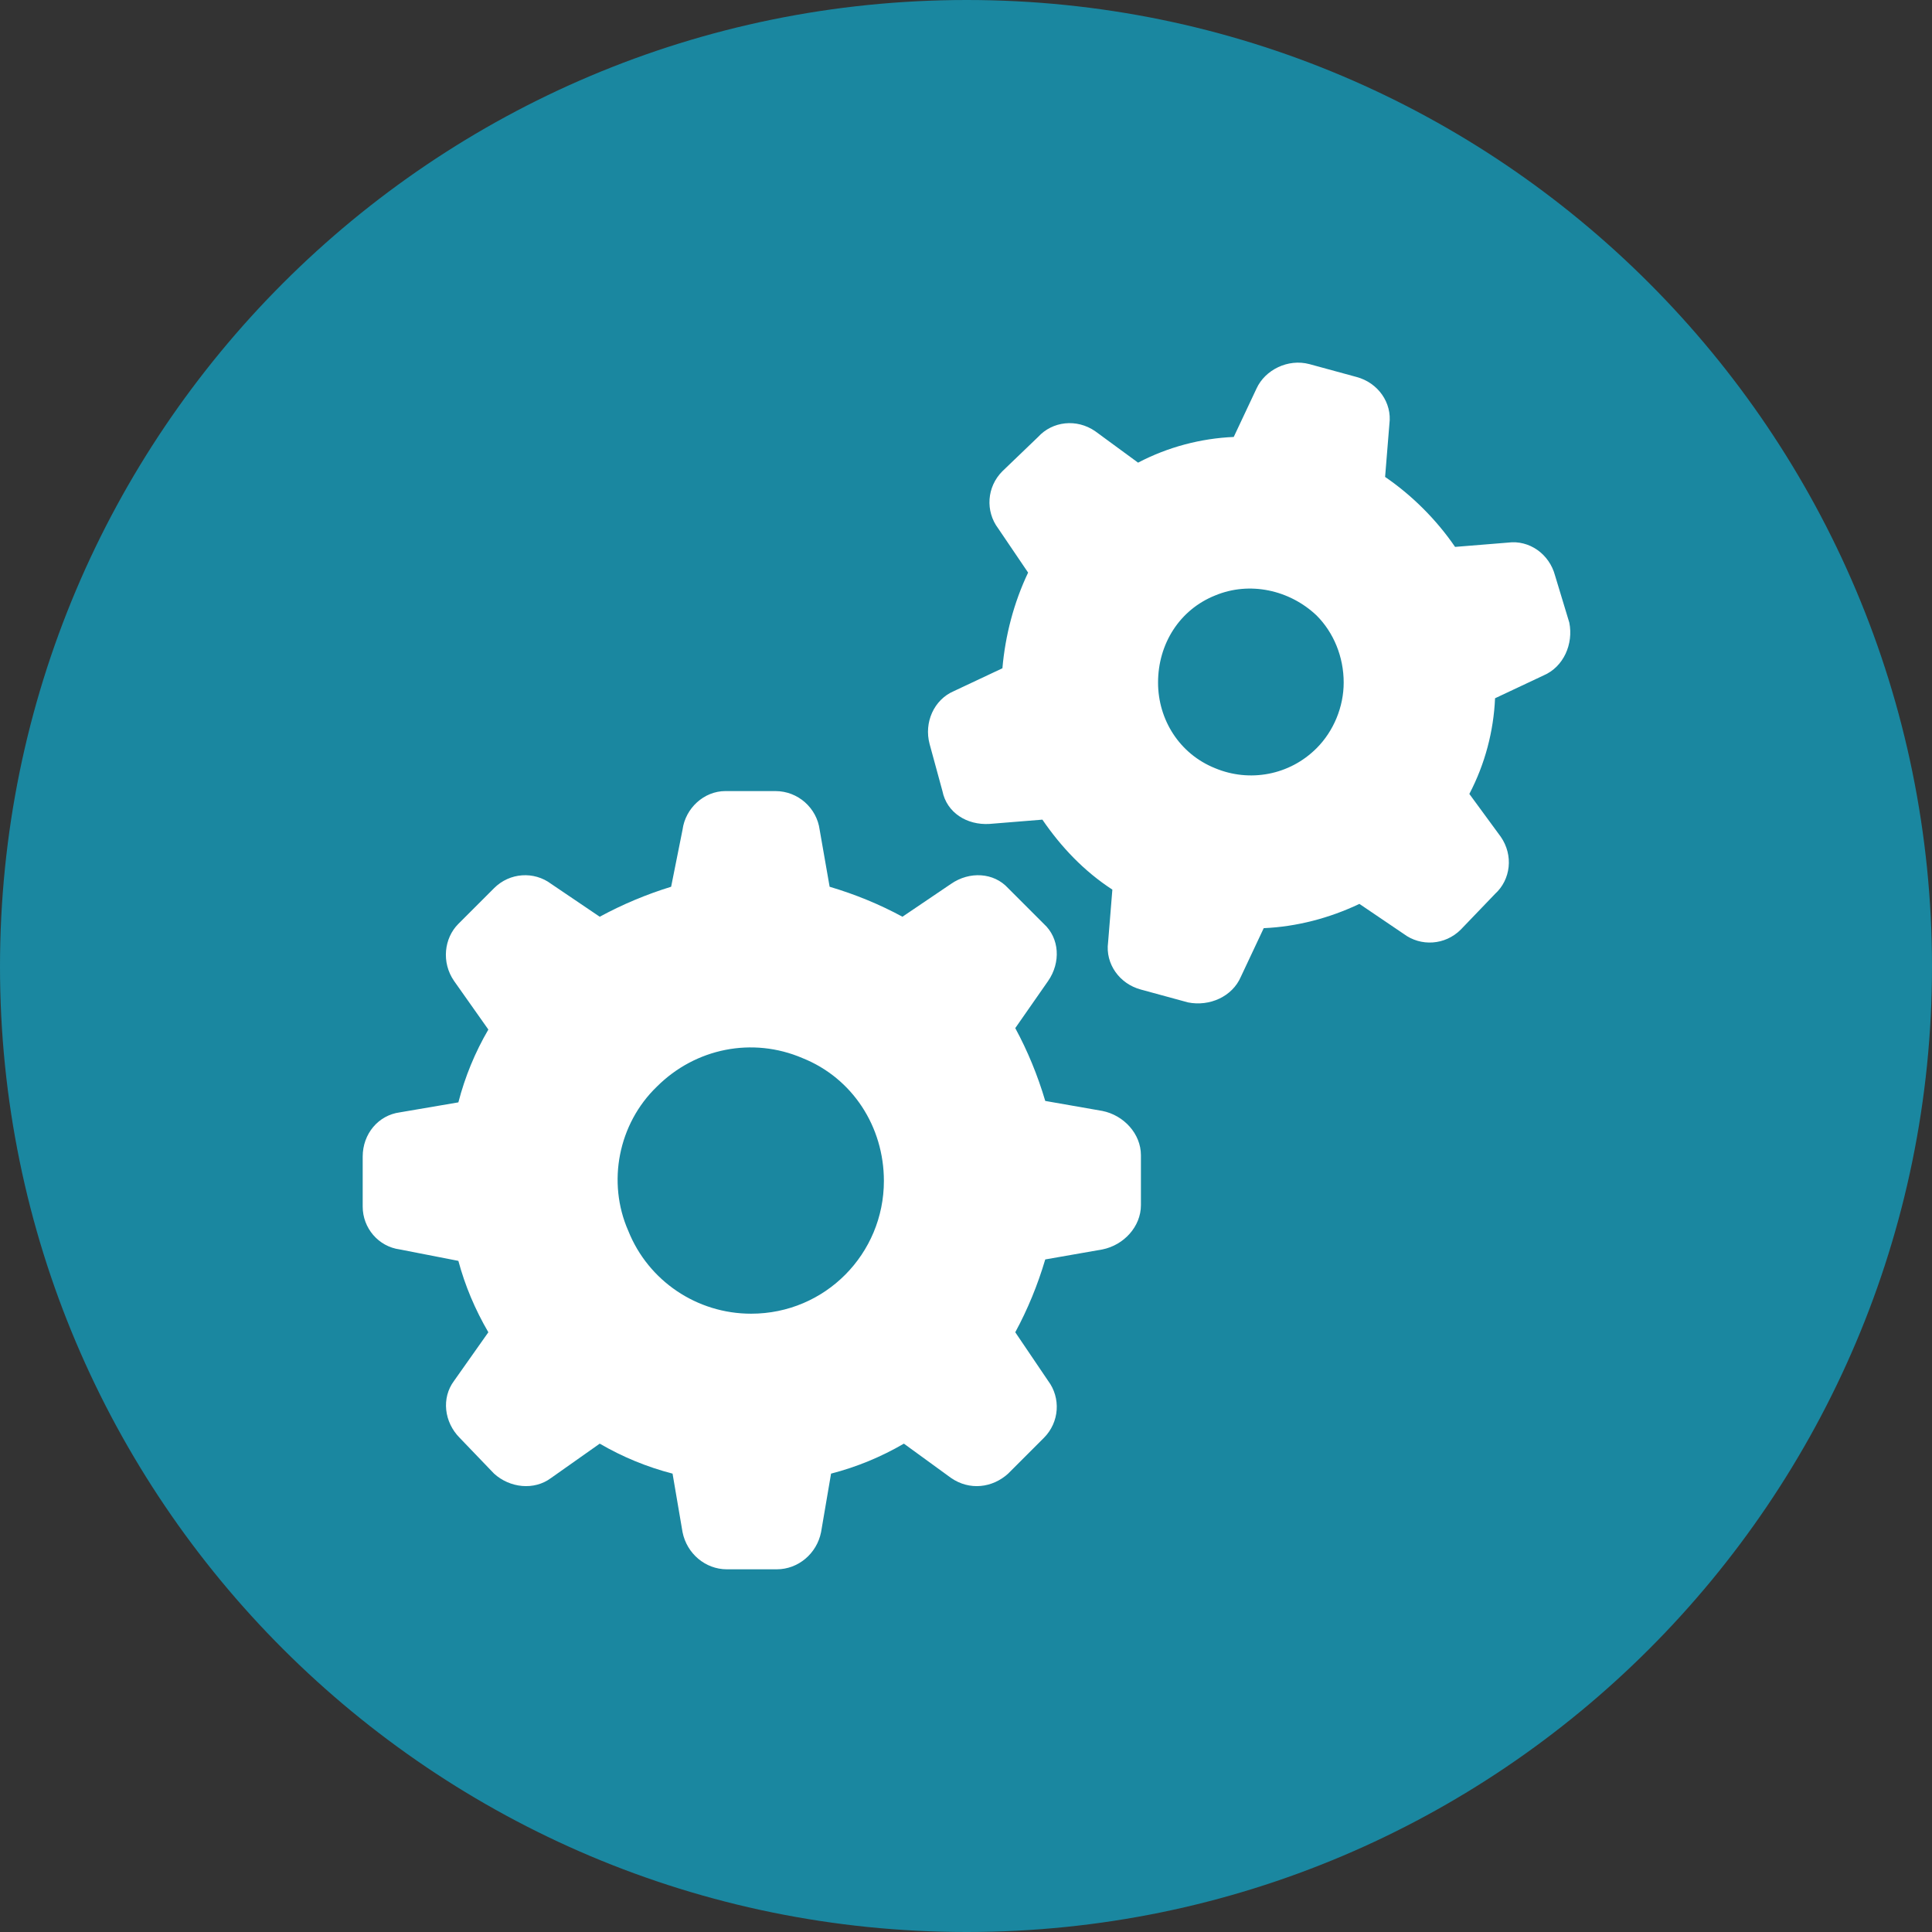
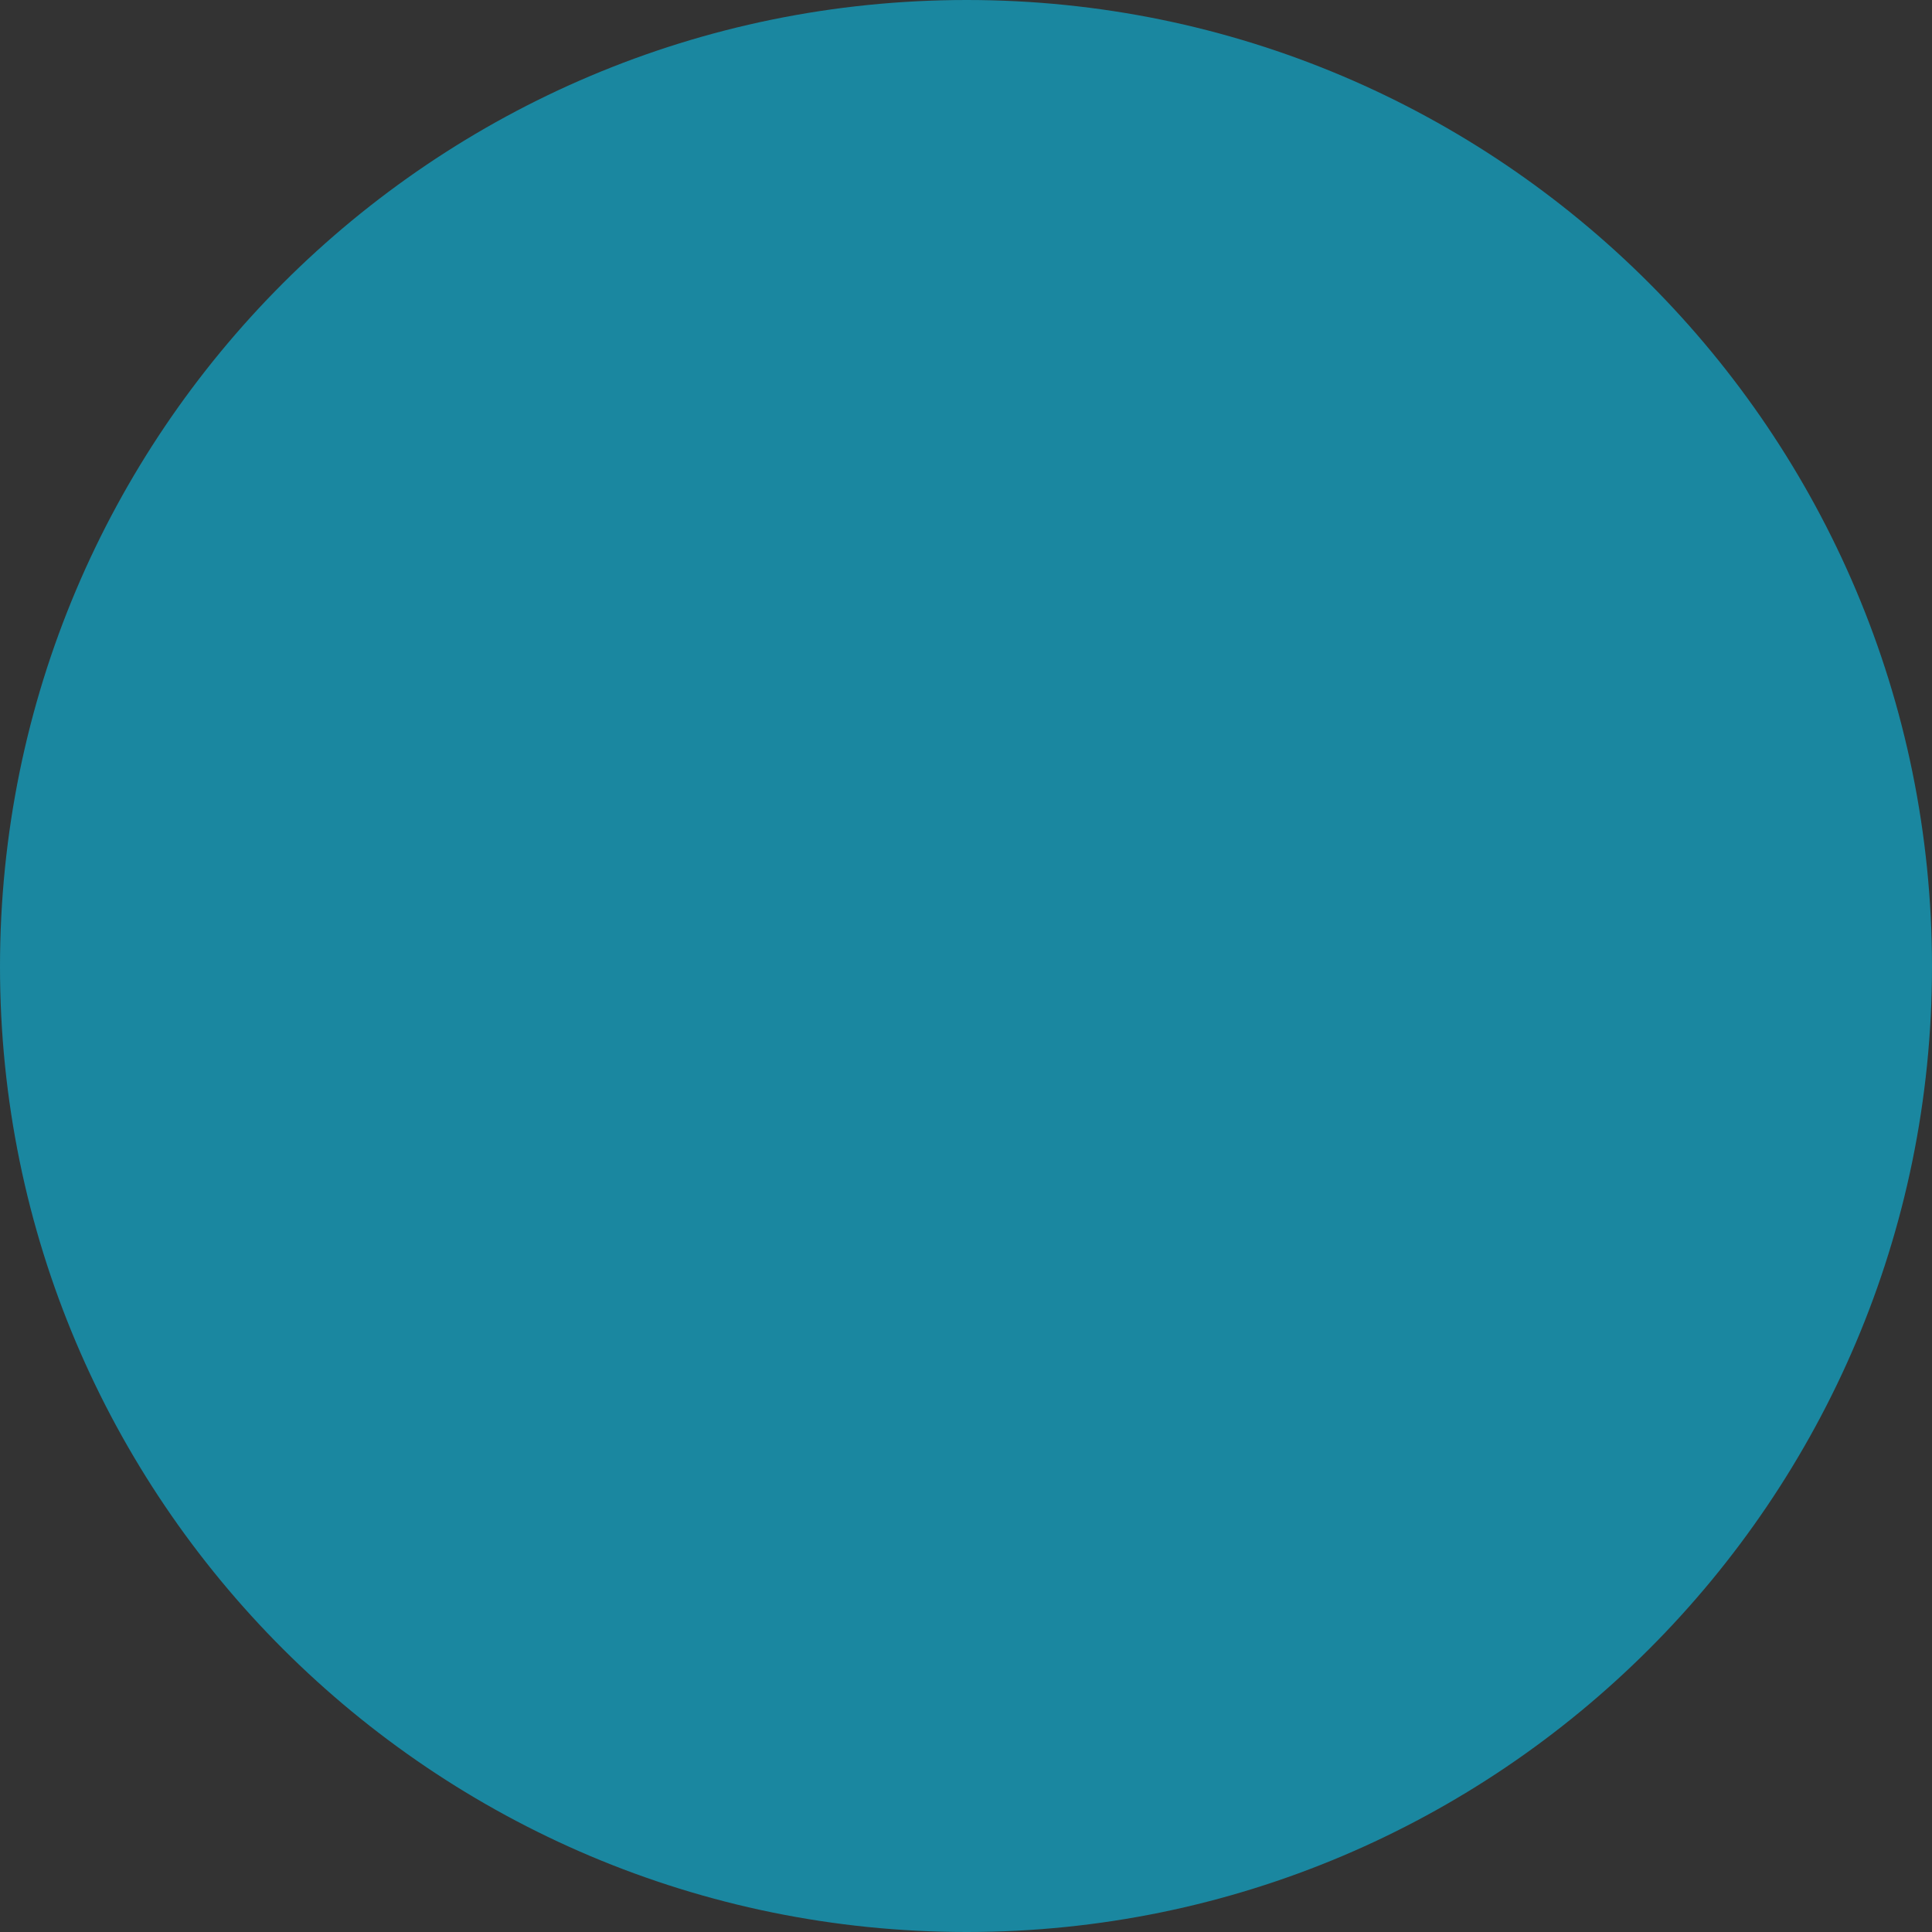
<svg xmlns="http://www.w3.org/2000/svg" version="1.2" viewBox="0.6 0 135.3 135.3">
  <rect x="0.6" y="0" width="135.3" height="135.3" fill="#333333" stroke="none" />
  <title>Нови пројекат</title>
  <style>
		.s0 { fill: #1a87a0 } 
		.s1 { fill: #ffffff } 
	</style>
  <g id="5">
    <path id="Path 694" class="s0" d="m135.9 67.7c0 37.3-30.3 67.6-67.6 67.6-37.4 0-67.7-30.3-67.7-67.6 0-37.4 30.3-67.7 67.7-67.7 37.3 0 67.6 30.3 67.6 67.7z" />
-     <path id="Path 695" fill-rule="evenodd" class="s1" d="m67.2 103.5l-3.3-2.4q-2.4 1.4-5.1 2.1l-0.7 4.1c-0.3 1.5-1.6 2.6-3.1 2.6h-3.5c-1.5 0-2.8-1.1-3.1-2.6l-0.7-4.1q-2.7-0.7-5.1-2.1l-3.4 2.4c-1.2 0.9-2.9 0.7-4-0.3l-2.4-2.5c-1.1-1.1-1.3-2.8-0.4-4l2.4-3.4q-1.4-2.4-2.1-5l-4.1-0.8c-1.5-0.2-2.6-1.5-2.6-3v-3.5c0-1.6 1.1-2.9 2.6-3.1l4.1-0.7q0.7-2.7 2.1-5.1l-2.4-3.4c-0.9-1.3-0.7-3 0.3-4l2.5-2.5c1.1-1.1 2.8-1.2 4-0.3l3.4 2.3q2.4-1.3 5-2.1l0.8-4c0.2-1.5 1.5-2.7 3-2.7h3.5c1.6 0 2.9 1.2 3.1 2.7l0.7 4q2.7 0.8 5.1 2.1l3.4-2.3c1.3-0.9 3-0.8 4 0.3l2.5 2.5c1.1 1 1.2 2.7 0.3 4l-2.3 3.3q1.3 2.4 2.1 5.1l4 0.7c1.5 0.3 2.7 1.6 2.7 3.1v3.5c0 1.5-1.2 2.8-2.7 3.1l-4 0.7q-0.8 2.7-2.1 5.1l2.3 3.4c0.9 1.2 0.8 2.9-0.3 4l-2.5 2.5c-1.1 1-2.7 1.2-4 0.3zm-4.7-20.8c0-3.8-2.2-7.2-5.7-8.6-3.5-1.5-7.5-0.7-10.2 2-2.7 2.6-3.5 6.7-2 10.1 1.4 3.5 4.8 5.8 8.6 5.8 5.2 0 9.3-4.2 9.3-9.3zm48-39.1c0.3 1.5-0.4 3.1-1.8 3.7l-3.4 1.6c-0.1 2.3-0.7 4.6-1.8 6.7l2.2 3c0.9 1.3 0.7 3-0.4 4l-2.4 2.5c-1.1 1.1-2.8 1.2-4 0.3l-3.1-2.1c-2.1 1-4.4 1.6-6.7 1.7l-1.6 3.4c-0.6 1.4-2.2 2.1-3.7 1.8l-3.3-0.9c-1.5-0.4-2.5-1.8-2.3-3.3l0.3-3.7c-2-1.3-3.6-3-4.9-4.9l-3.7 0.3c-1.6 0.1-3-0.8-3.3-2.3l-0.9-3.3c-0.4-1.5 0.3-3.1 1.7-3.7l3.4-1.6c0.2-2.3 0.8-4.6 1.8-6.7l-2.1-3.1c-0.9-1.2-0.8-2.9 0.3-4l2.5-2.4c1-1.1 2.7-1.3 4-0.4l3 2.2c2.1-1.1 4.4-1.7 6.7-1.8l1.6-3.4c0.6-1.3 2.2-2.1 3.7-1.7l3.3 0.9c1.5 0.4 2.5 1.8 2.3 3.3l-0.3 3.7c1.9 1.3 3.6 3 4.9 4.9l3.7-0.3c1.5-0.2 2.9 0.8 3.3 2.3zm-15.8 4.2c0-1.8-0.7-3.5-1.9-4.7-1.9-1.8-4.7-2.4-7.1-1.4-2.5 1-4 3.4-4 6.1 0 2.6 1.5 5 4 6 2.4 1 5.2 0.5 7.1-1.4 1.2-1.2 1.9-2.9 1.9-4.6z" />
  </g>
</svg>